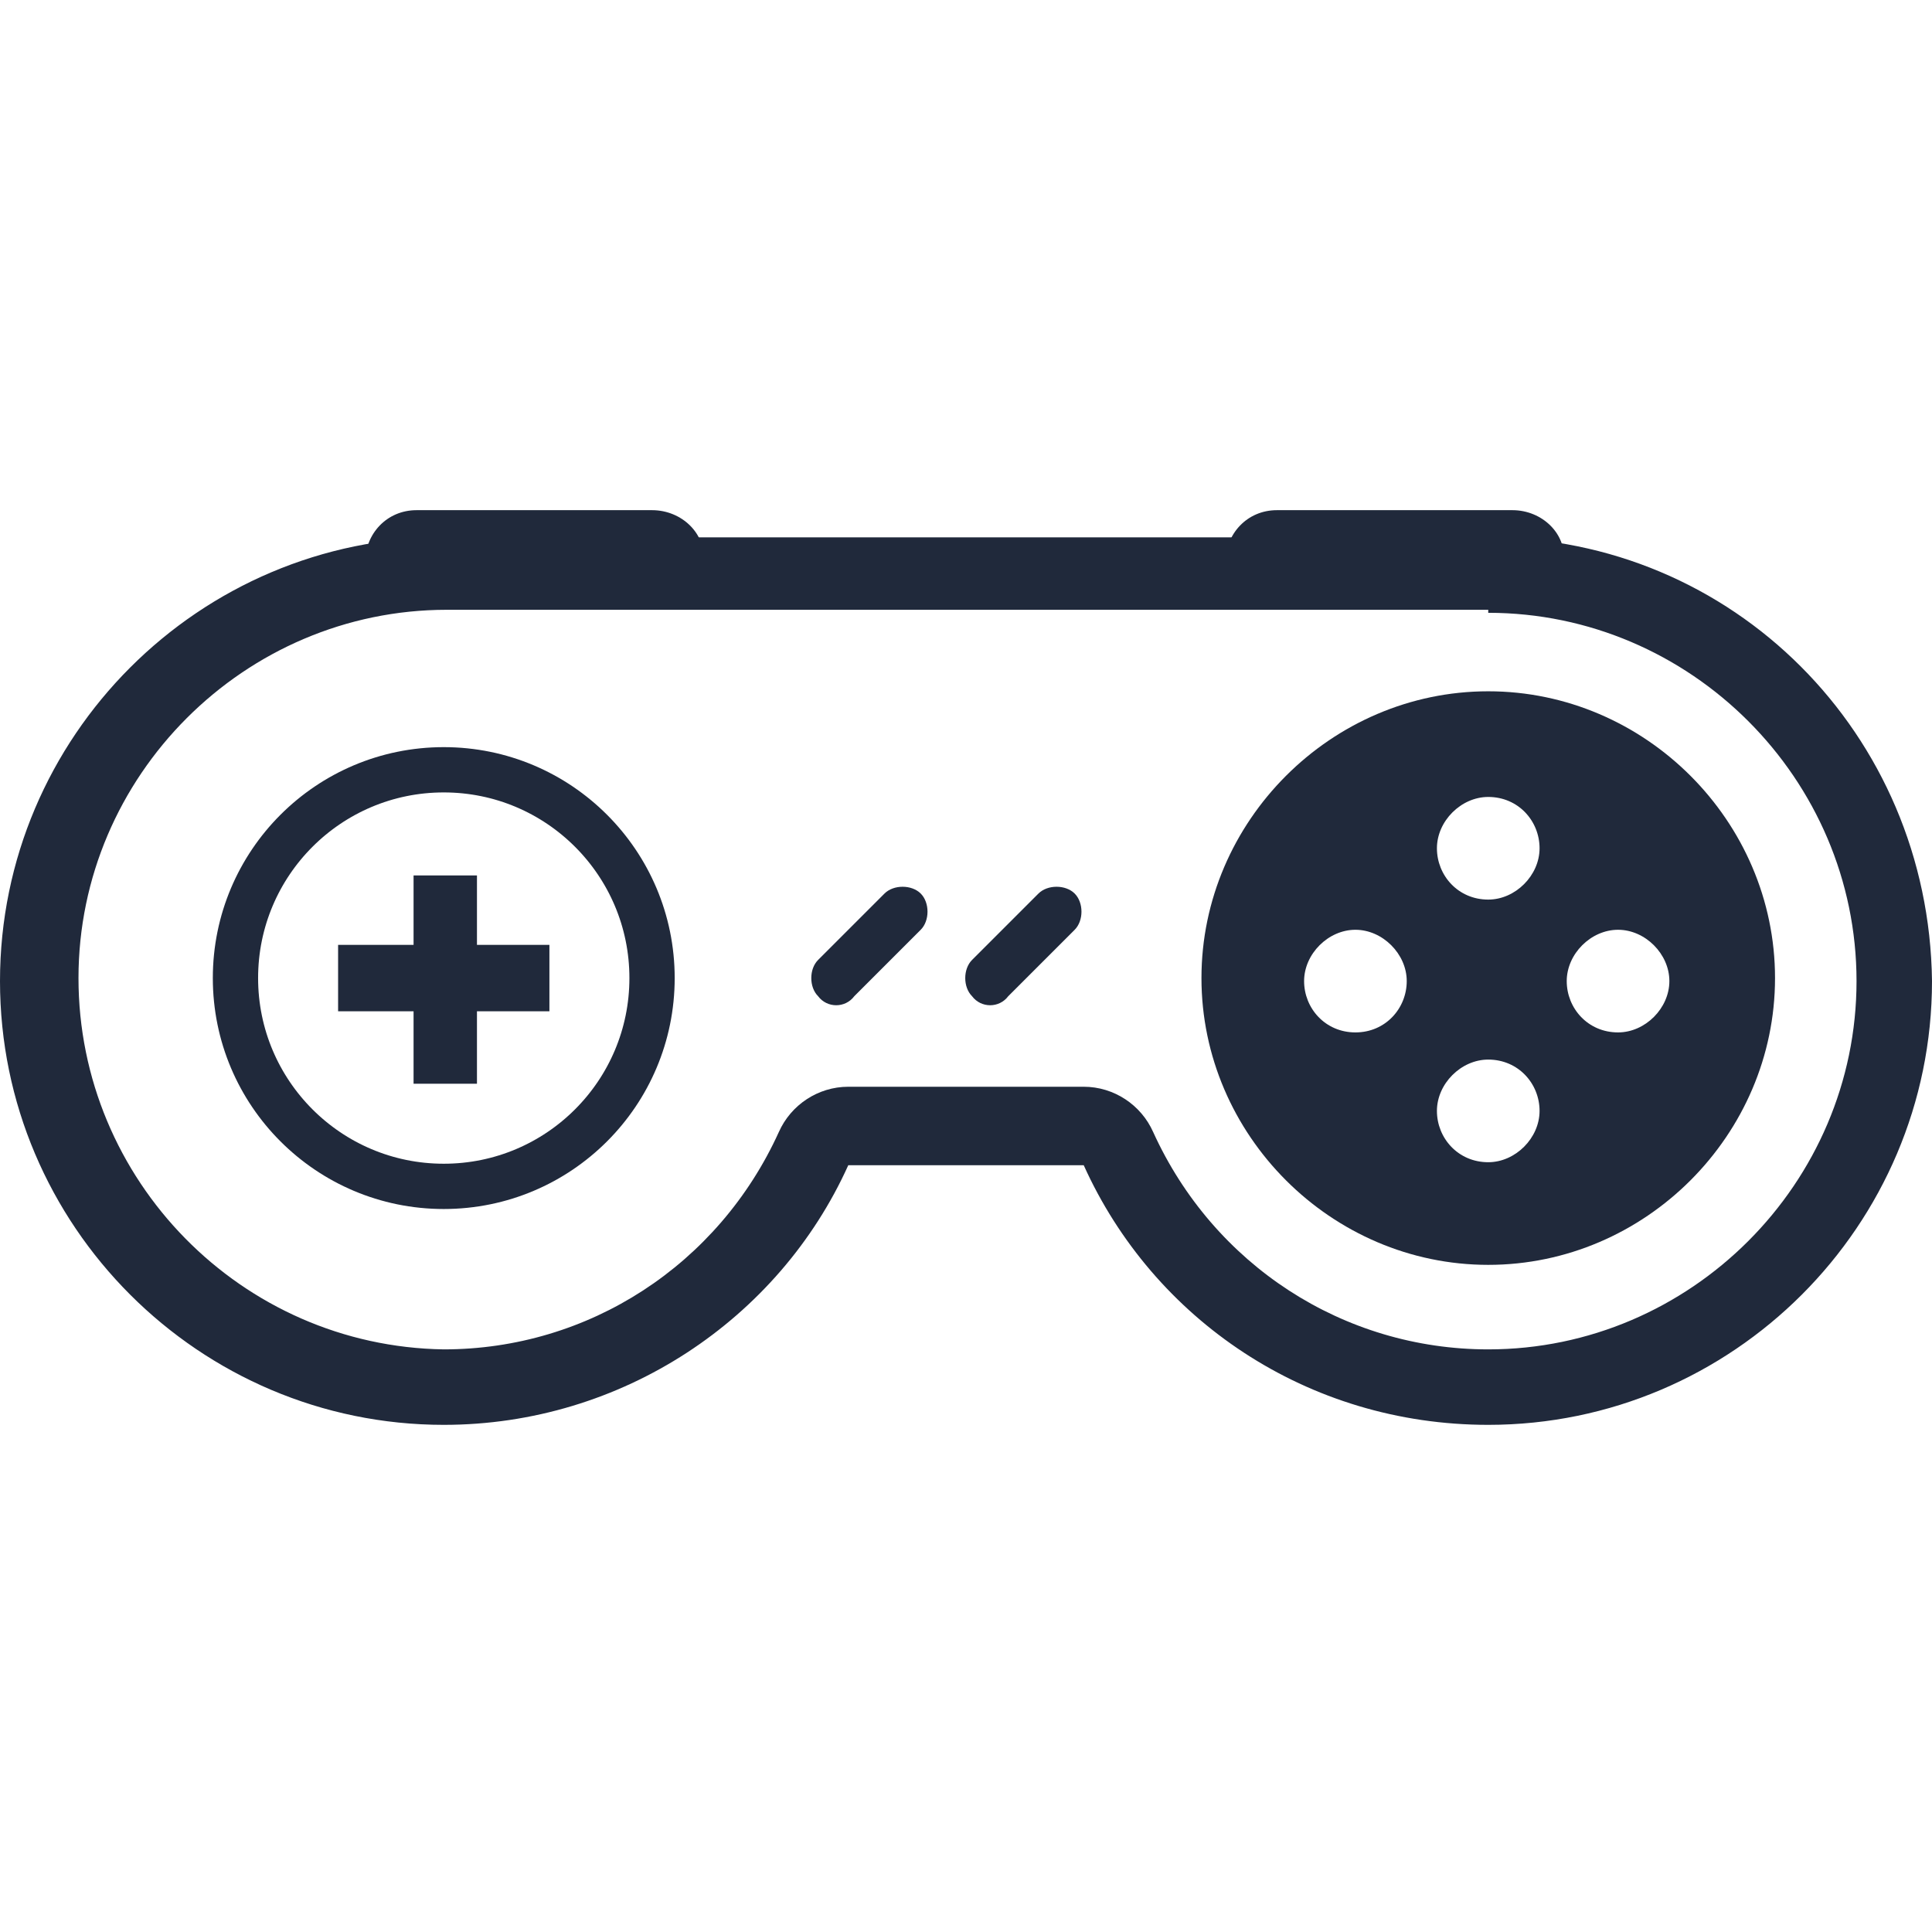
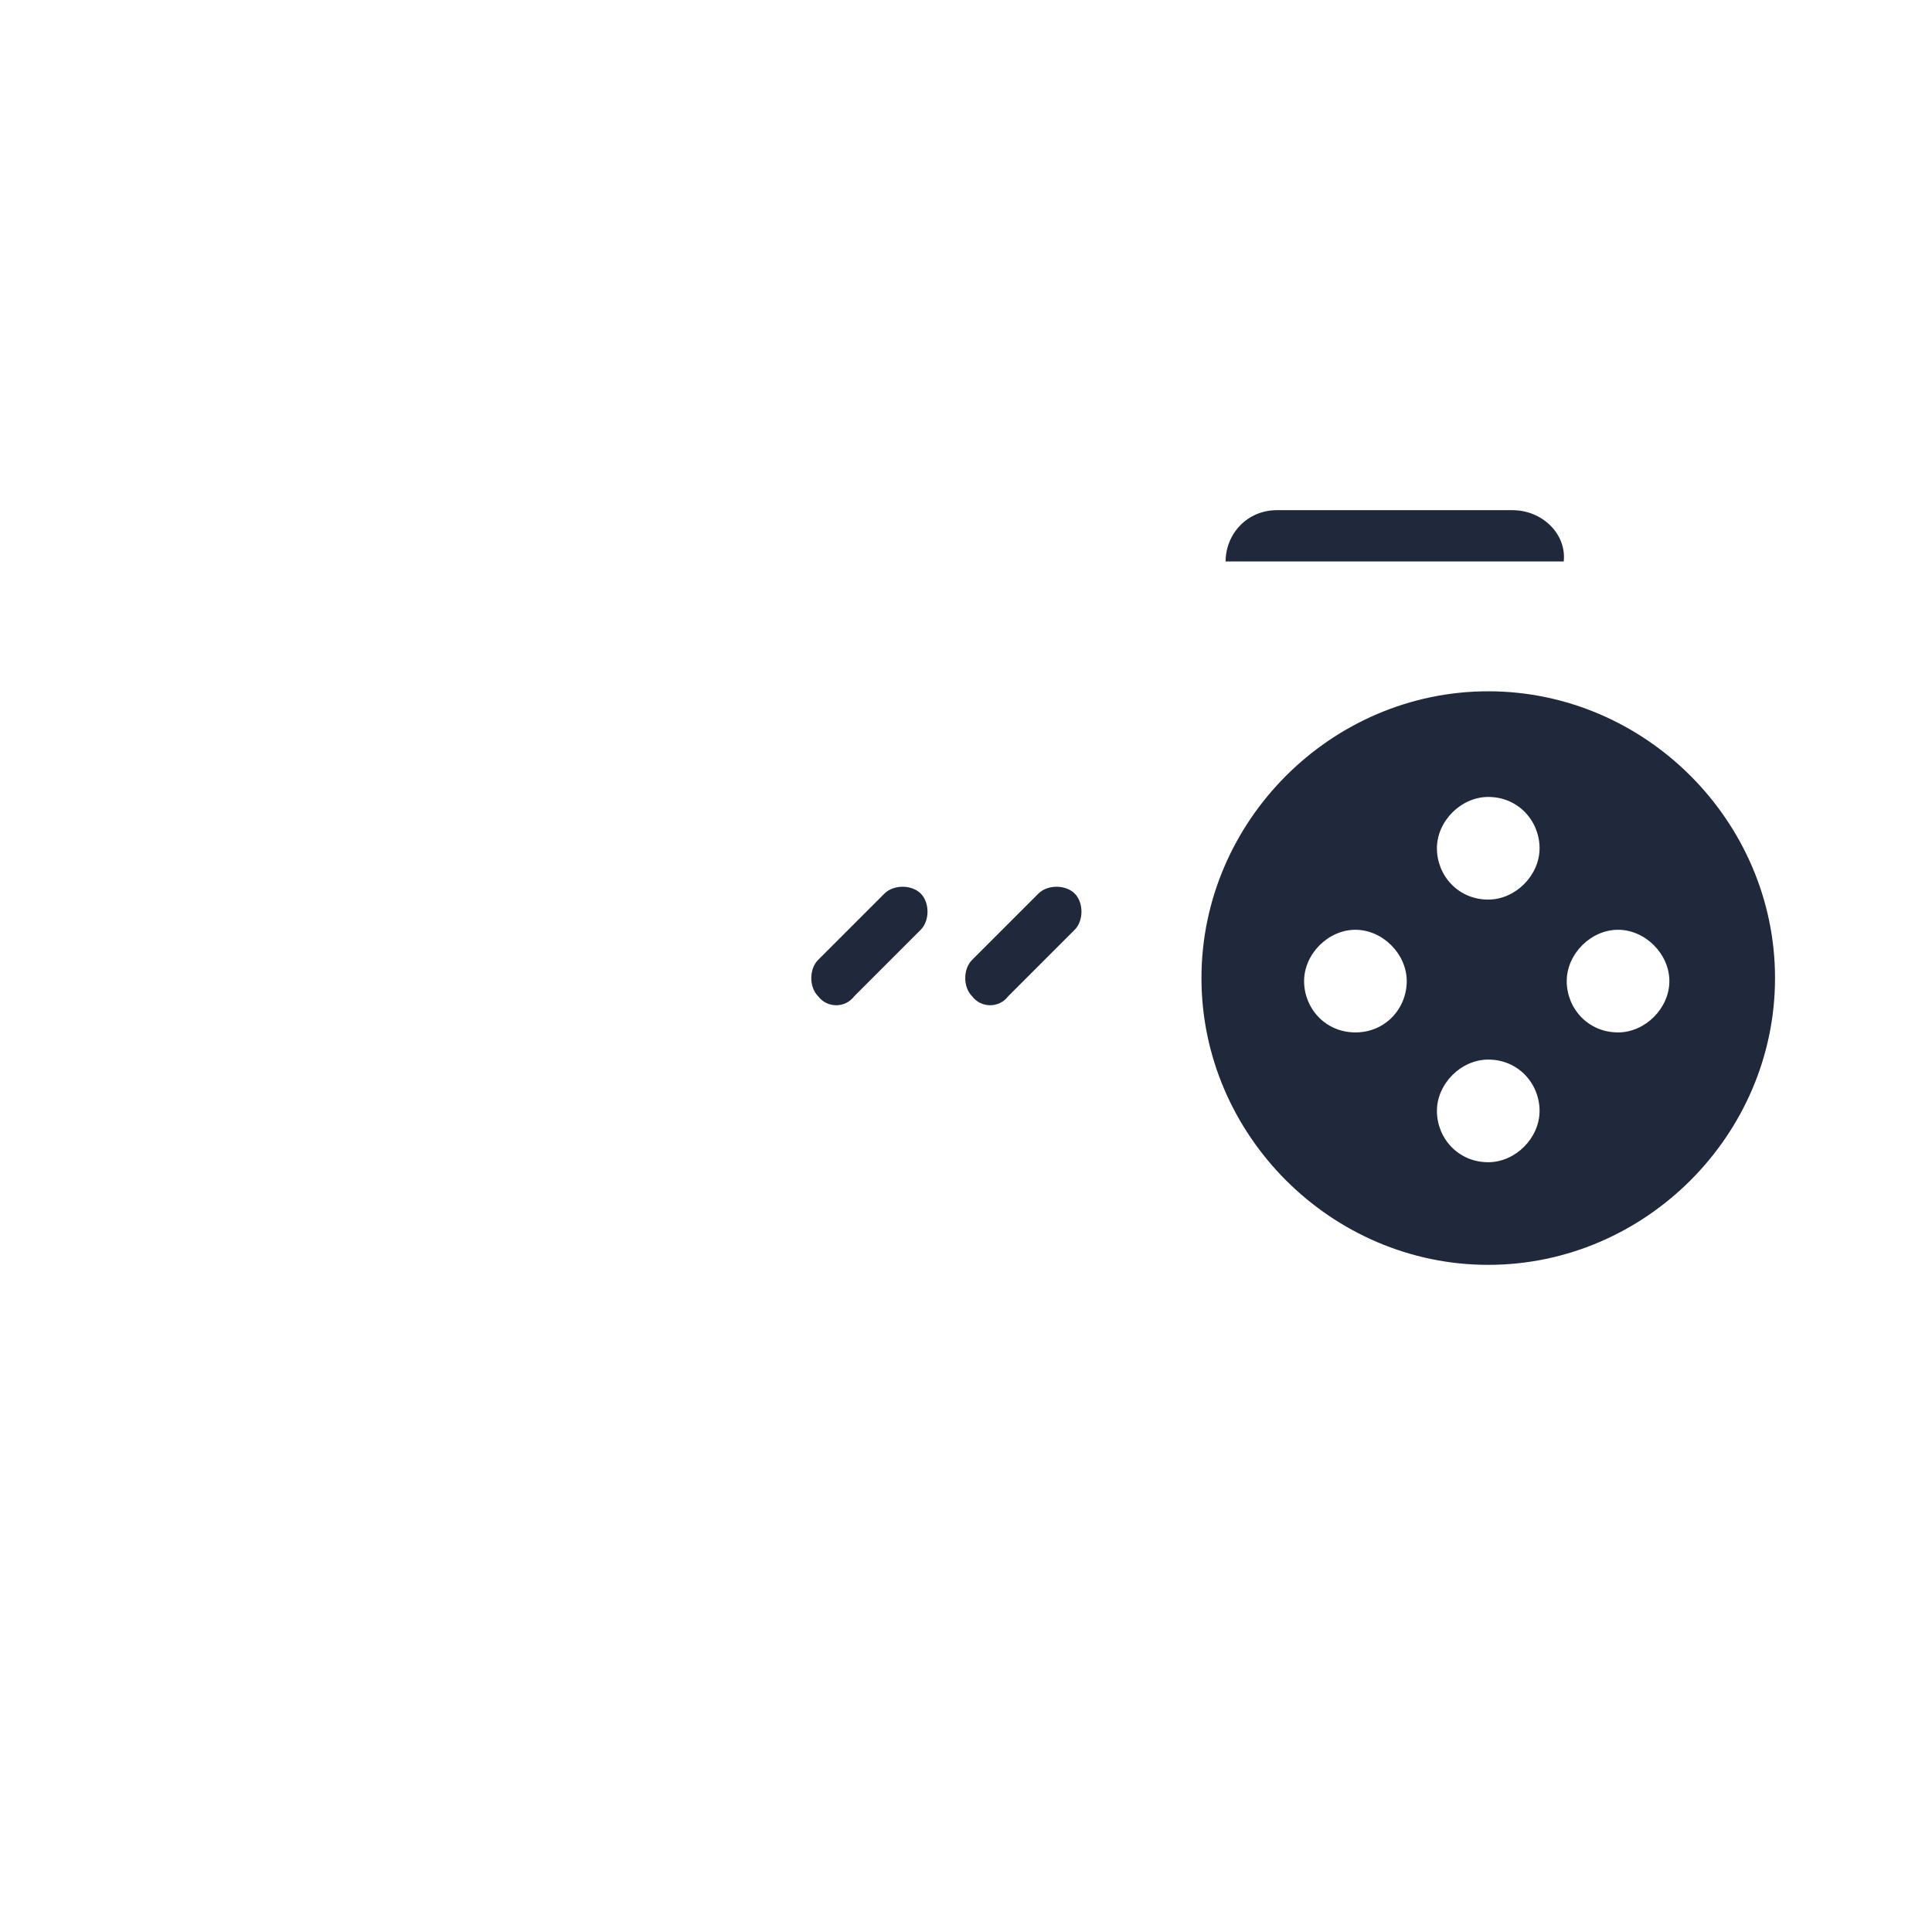
<svg xmlns="http://www.w3.org/2000/svg" enable-background="new 0 0 64 64" id="Layer_1" version="1.1" viewBox="0 0 64 64" xml:space="preserve">
-   <path d="M49.3,20.3c6.7,0,12.2,5.5,12.2,12.2c0,6.7-5.5,12.2-12.2,12.2c-4.8,0-9.1-2.8-11.1-7.2  c-0.4-0.9-1.3-1.5-2.3-1.5h-7.8c-1,0-1.9,0.6-2.3,1.5c-2,4.4-6.3,7.2-11.1,7.2C8,44.6,2.6,39.1,2.6,32.4c0-6.7,5.5-12.2,12.2-12.2  H49.3 M49.3,17.8H14.7c-8.1,0-14.7,6.6-14.7,14.7c0,8.1,6.6,14.7,14.7,14.7c5.9,0,11.1-3.5,13.4-8.6h7.8c2.3,5.1,7.4,8.6,13.4,8.6  c8.1,0,14.7-6.6,14.7-14.7C63.9,24.3,57.4,17.8,49.3,17.8L49.3,17.8z" fill="#20293B" />
-   <circle cx="14.7" cy="32.4" fill="none" r="6.9" stroke="#20293B" stroke-linejoin="round" stroke-miterlimit="10" stroke-width="1.5" />
  <path d="M49.3,22.9c-5.2,0-9.5,4.3-9.5,9.5s4.3,9.5,9.5,9.5c5.2,0,9.5-4.3,9.5-9.5S54.5,22.9,49.3,22.9z M44.9,34.2  c-1,0-1.7-0.8-1.7-1.7s0.8-1.7,1.7-1.7s1.7,0.8,1.7,1.7S45.9,34.2,44.9,34.2z M49.3,38.5c-1,0-1.7-0.8-1.7-1.7s0.8-1.7,1.7-1.7  c1,0,1.7,0.8,1.7,1.7S50.2,38.5,49.3,38.5z M49.3,29.8c-1,0-1.7-0.8-1.7-1.7s0.8-1.7,1.7-1.7c1,0,1.7,0.8,1.7,1.7  S50.2,29.8,49.3,29.8z M53.6,34.2c-1,0-1.7-0.8-1.7-1.7s0.8-1.7,1.7-1.7s1.7,0.8,1.7,1.7S54.5,34.2,53.6,34.2z" fill="#20293B" />
-   <polygon fill="#20293B" points="15.8,31.3 15.8,29 13.7,29 13.7,31.3 11.2,31.3 11.2,33.5 13.7,33.5 13.7,35.9 15.8,35.9 15.8,33.5   18.2,33.5 18.2,31.3 " />
  <path d="M32.2,33L32.2,33c-0.3-0.3-0.3-0.9,0-1.2l2.2-2.2c0.3-0.3,0.9-0.3,1.2,0v0c0.3,0.3,0.3,0.9,0,1.2L33.4,33  C33.1,33.4,32.5,33.4,32.2,33z" fill="#20293B" />
  <path d="M27.1,33L27.1,33c-0.3-0.3-0.3-0.9,0-1.2l2.2-2.2c0.3-0.3,0.9-0.3,1.2,0l0,0c0.3,0.3,0.3,0.9,0,1.2L28.3,33  C28,33.4,27.4,33.4,27.1,33z" fill="#20293B" />
-   <path d="M21.6,16.9h-7.8c-1,0-1.7,0.8-1.7,1.7v0h11.2v0C23.4,17.7,22.6,16.9,21.6,16.9z" fill="#20293B" />
  <path d="M50.1,16.9h-7.8c-1,0-1.7,0.8-1.7,1.7v0h11.2v0C51.9,17.7,51.1,16.9,50.1,16.9z" fill="#20293B" />
</svg>